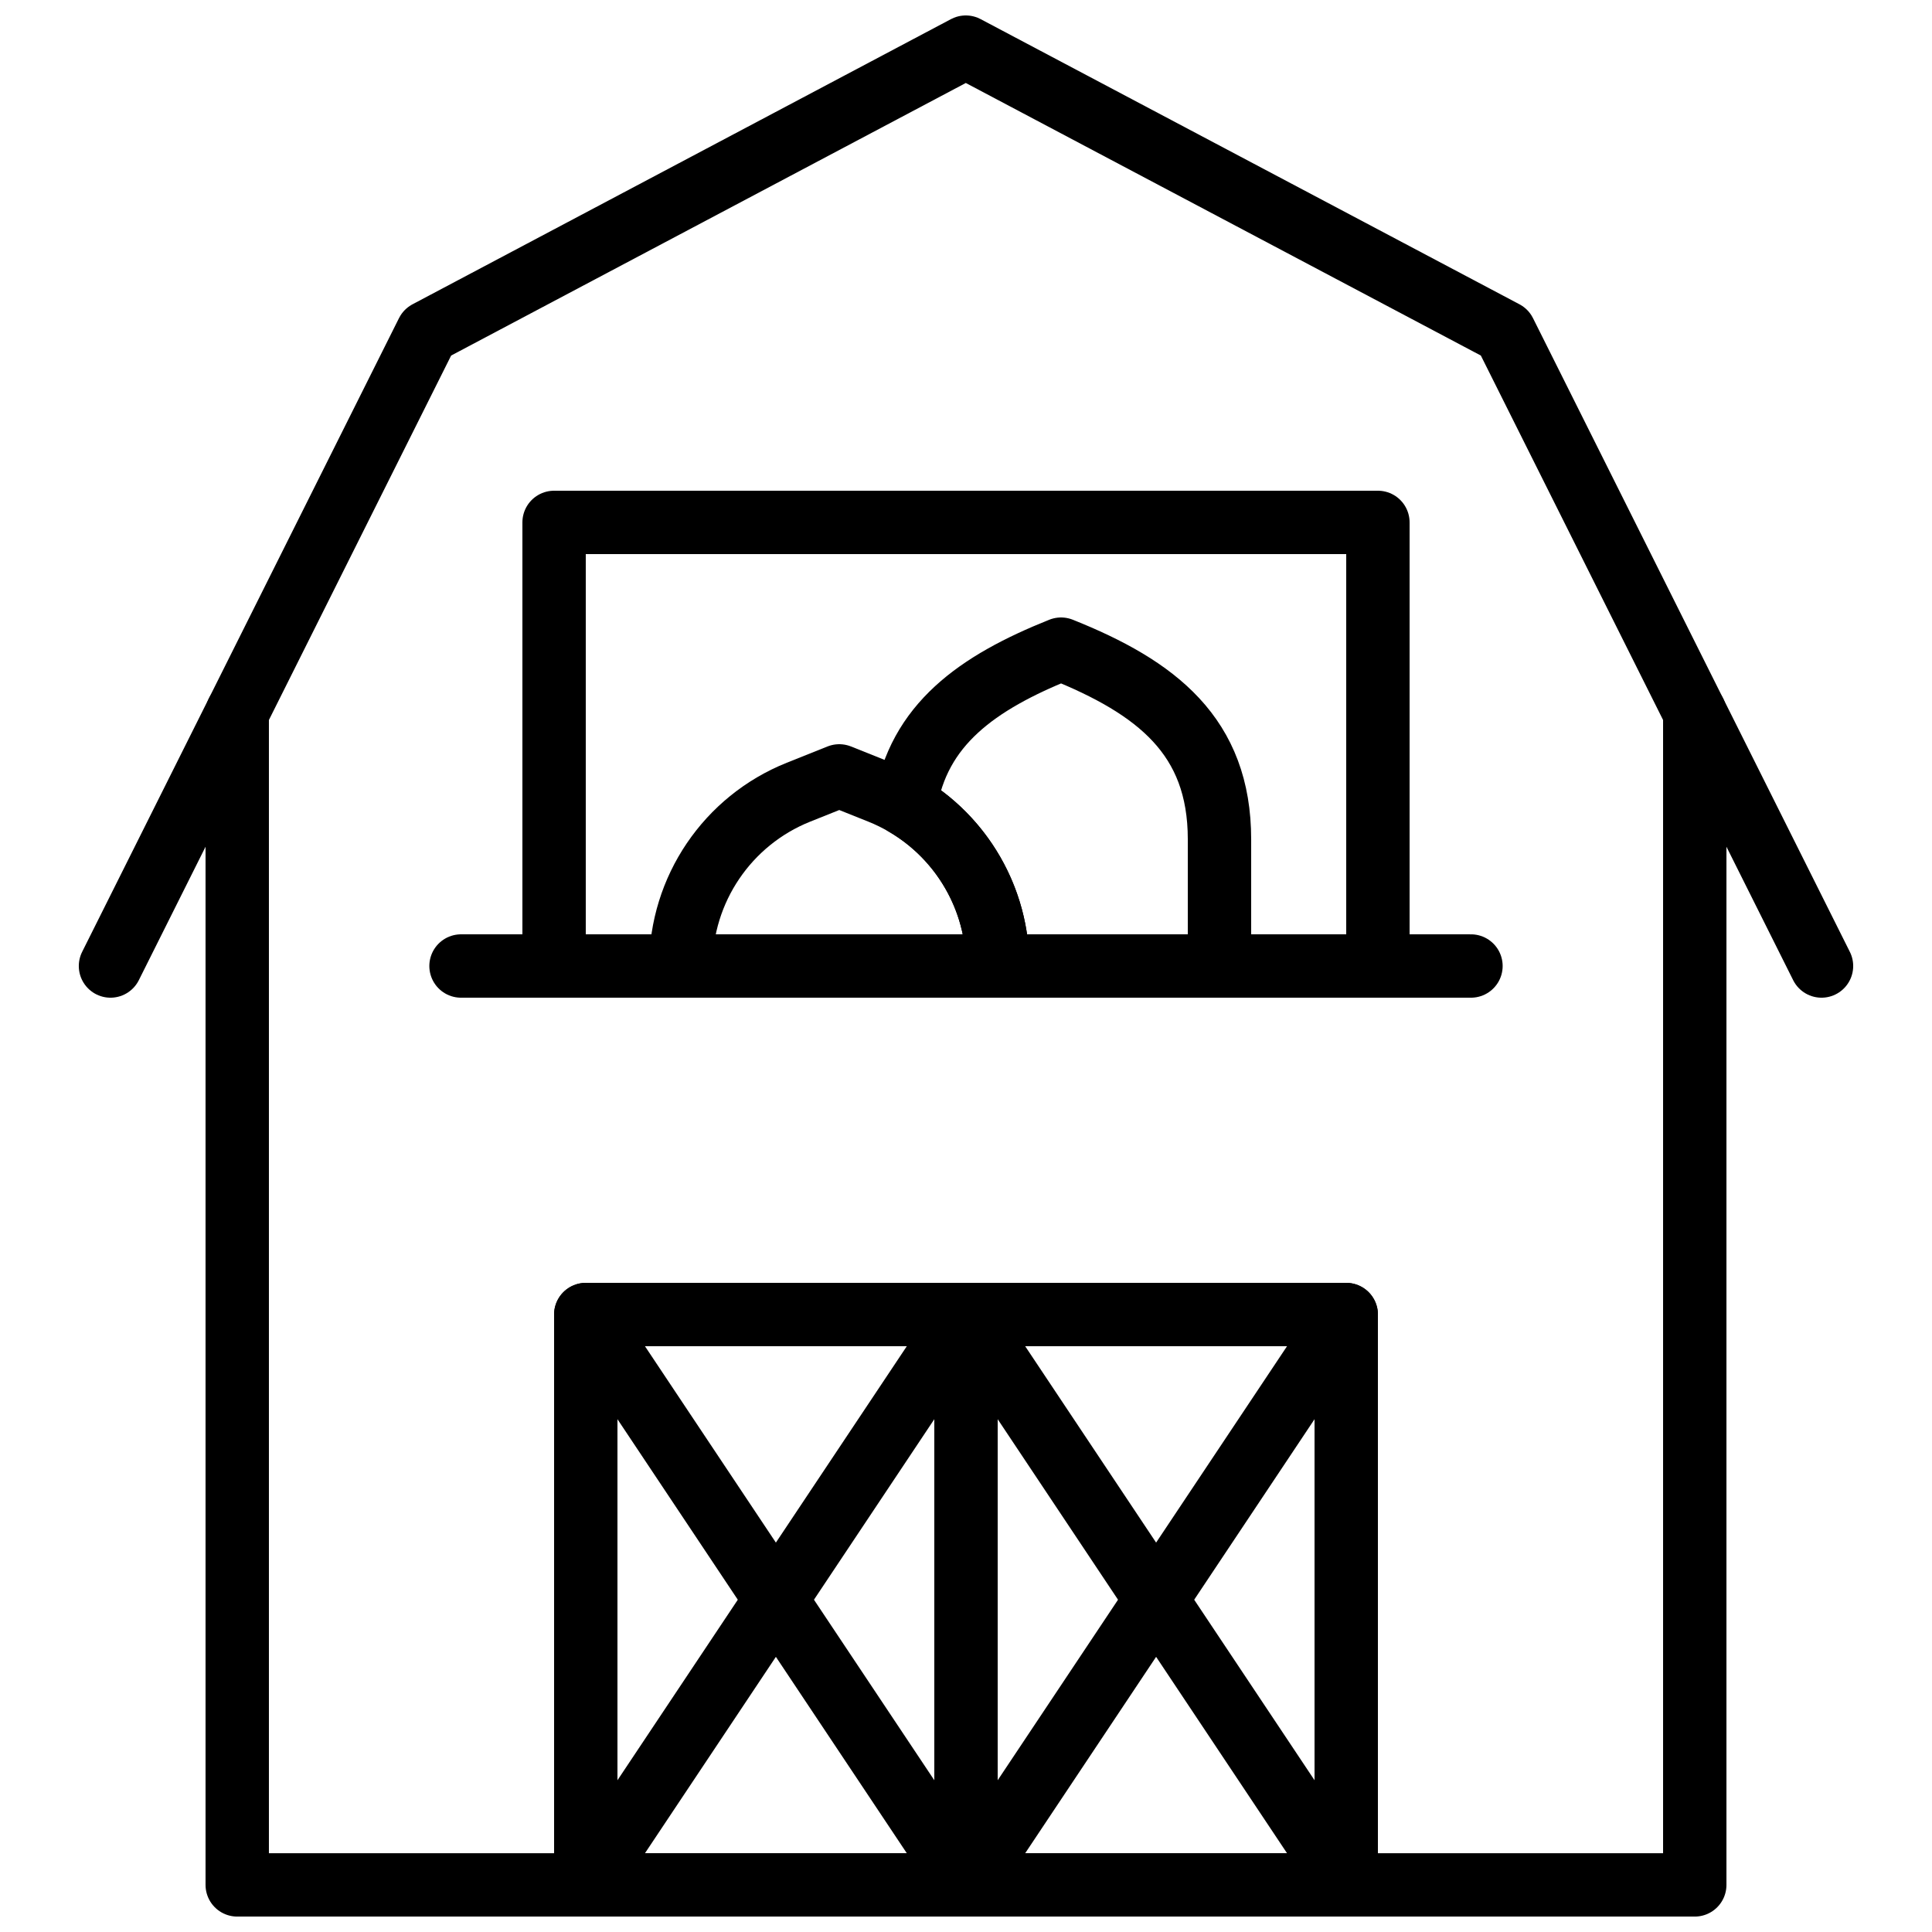
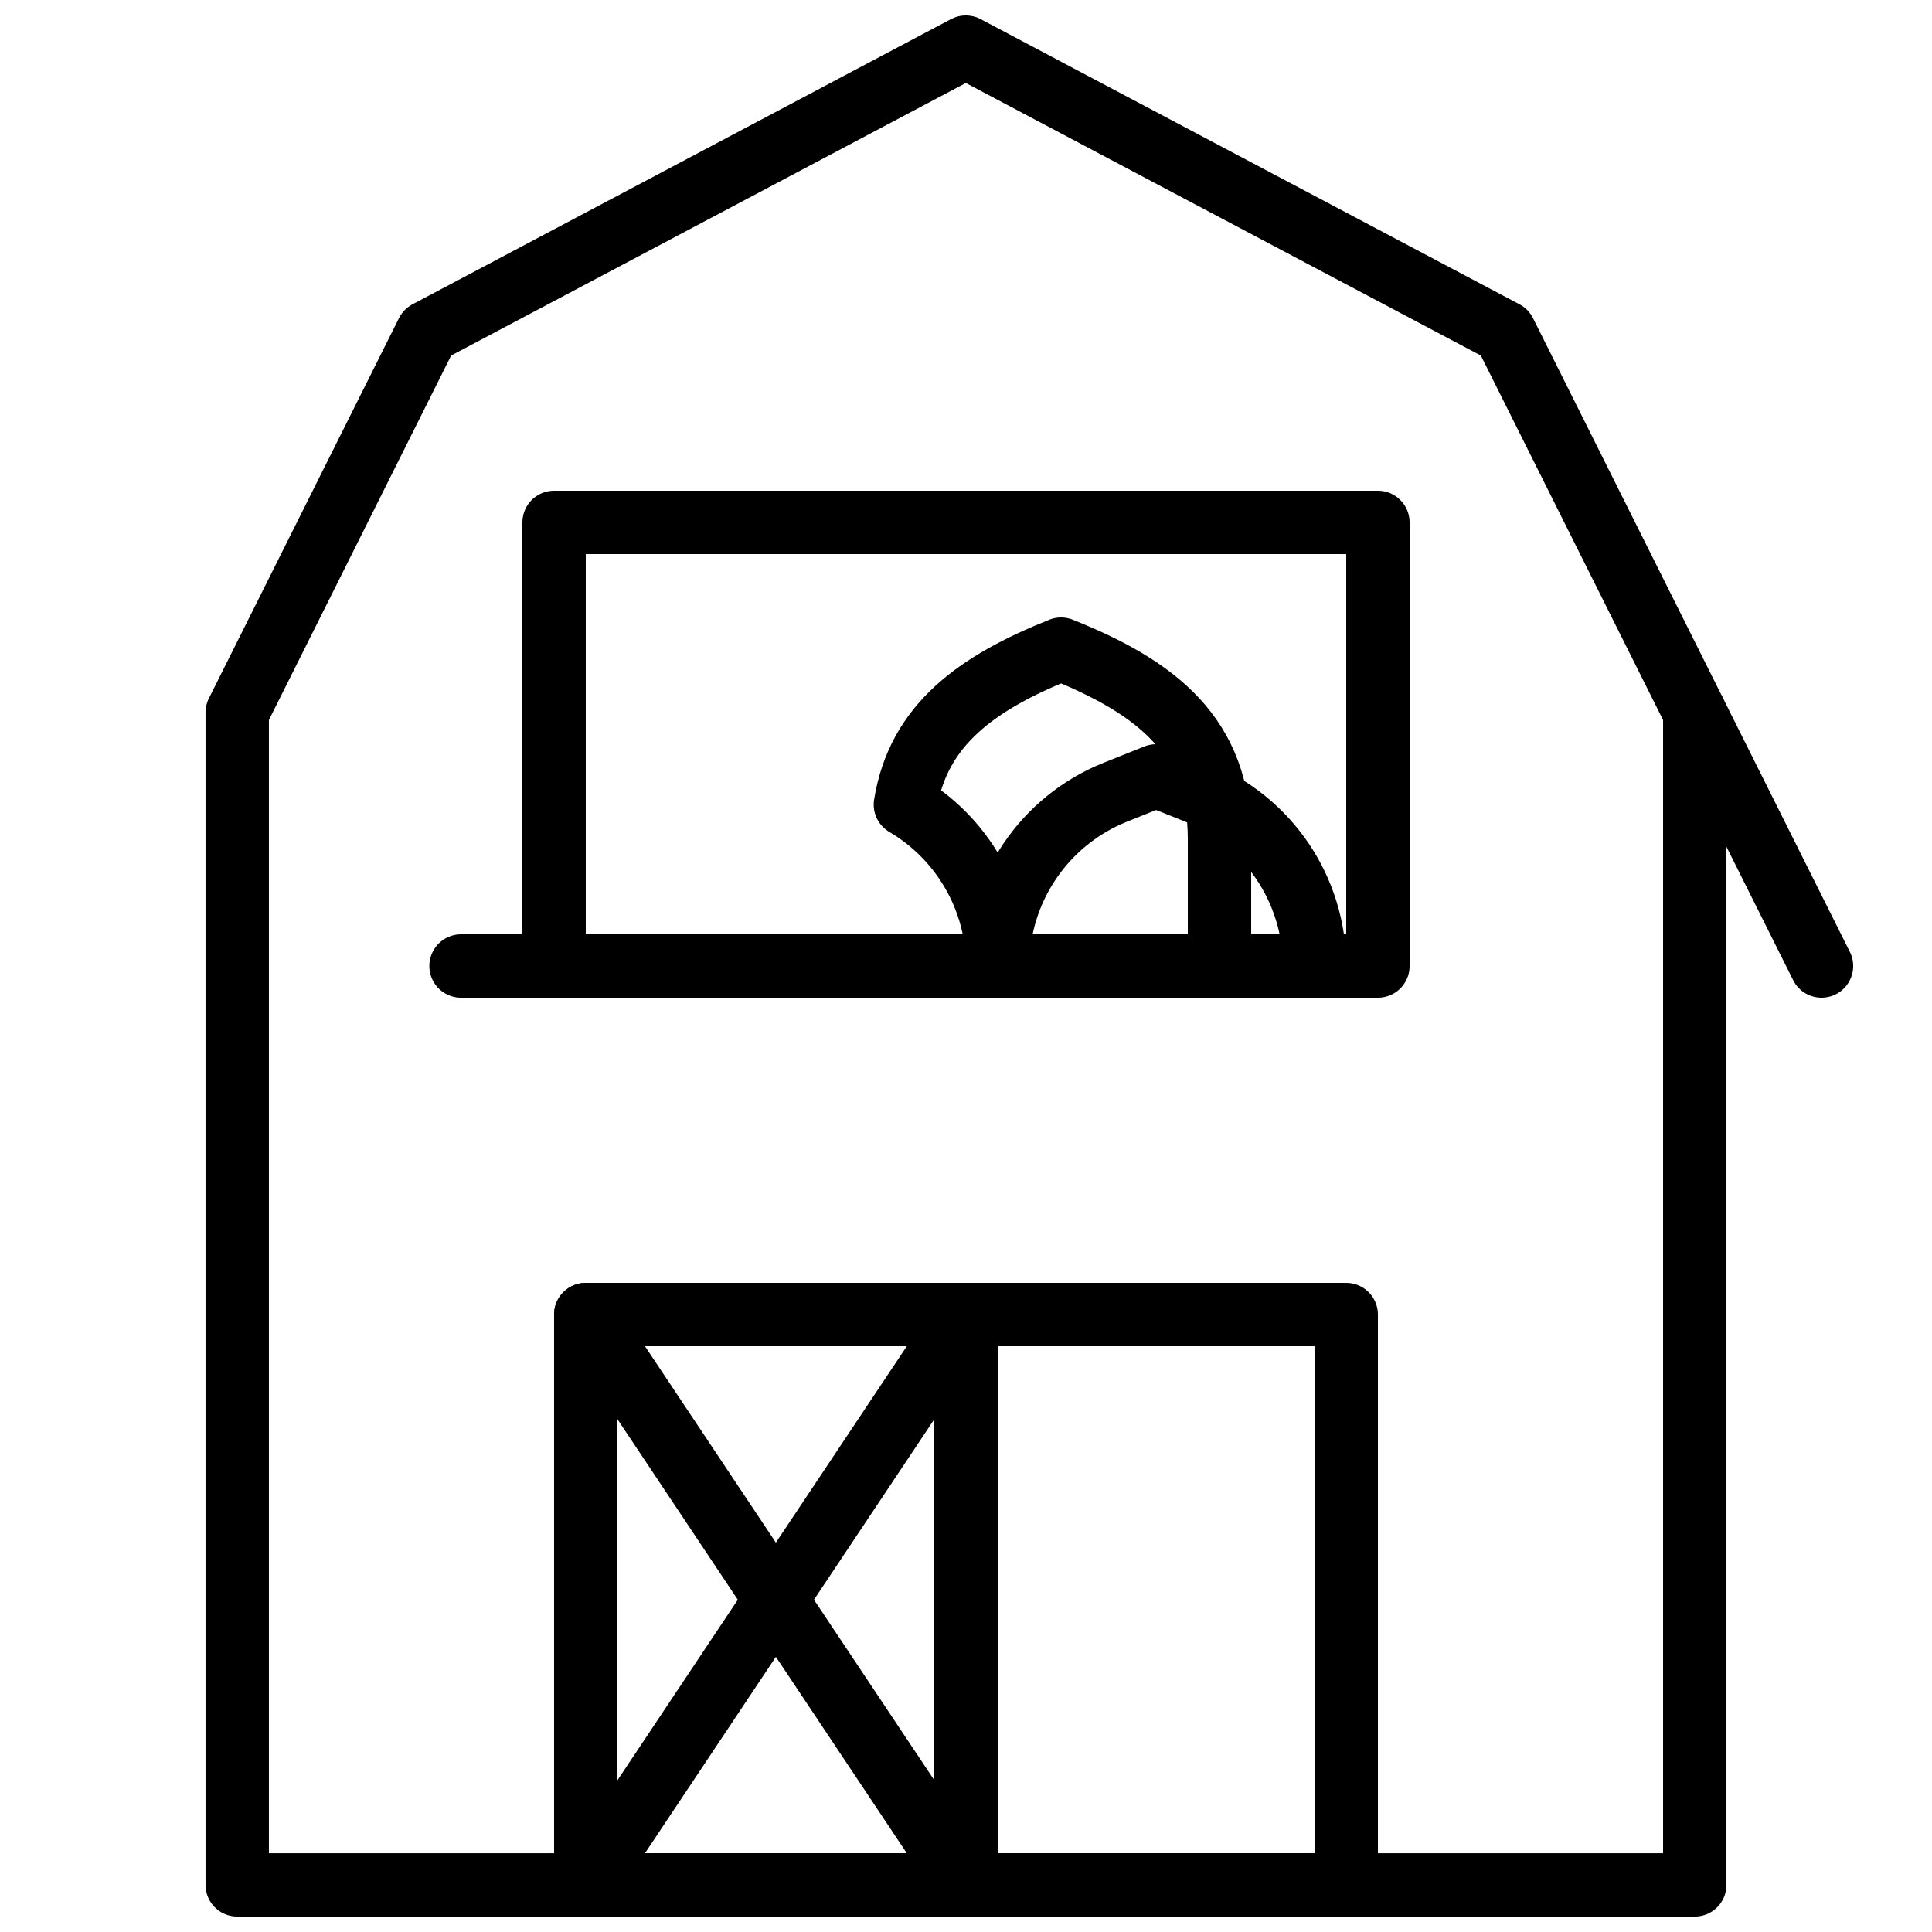
<svg xmlns="http://www.w3.org/2000/svg" width="800px" height="800px" version="1.1" viewBox="144 144 512 512">
  <defs>
    <clipPath id="e">
      <path d="m198 148.09h404v503.81h-404z" />
    </clipPath>
    <clipPath id="d">
      <path d="m290 483h119v168.9h-119z" />
    </clipPath>
    <clipPath id="c">
      <path d="m391 483h119v168.9h-119z" />
    </clipPath>
    <clipPath id="b">
      <path d="m290 483h119v168.9h-119z" />
    </clipPath>
    <clipPath id="a">
-       <path d="m391 483h119v168.9h-119z" />
-     </clipPath>
+       </clipPath>
  </defs>
  <g clip-path="url(#e)">
    <path transform="matrix(8.397 0 0 8.397 173.28 156.49)" d="m50 58h-46v-37l6-12 16.994-9 17.006 9 6 12zm0 0" fill="none" stroke="#000000" stroke-linecap="round" stroke-linejoin="round" stroke-width="2" />
  </g>
  <g clip-path="url(#d)">
    <path transform="matrix(8.397 0 0 8.397 173.28 156.49)" d="m15 58h12v-18h-12zm0 0" fill="none" stroke="#000000" stroke-linecap="round" stroke-linejoin="round" stroke-width="2" />
  </g>
  <g clip-path="url(#c)">
    <path transform="matrix(8.397 0 0 8.397 173.28 156.49)" d="m27 58h12v-18h-12zm0 0" fill="none" stroke="#000000" stroke-linecap="round" stroke-linejoin="round" stroke-width="2" />
  </g>
  <path transform="matrix(8.397 0 0 8.397 173.28 156.49)" d="m14 29h26v-14h-26zm0 0" fill="none" stroke="#000000" stroke-linecap="round" stroke-linejoin="round" stroke-width="2" />
-   <path transform="matrix(8.397 0 0 8.397 173.28 156.49)" d="m4 21-4 8" fill="none" stroke="#000000" stroke-linecap="round" stroke-linejoin="round" stroke-width="2" />
  <g clip-path="url(#b)" fill="none" stroke="#000000" stroke-linecap="round" stroke-linejoin="round" stroke-width="2">
    <path transform="matrix(8.397 0 0 8.397 173.28 156.49)" d="m15 40 12 18" />
    <path transform="matrix(8.397 0 0 8.397 173.28 156.49)" d="m15 58 12-18" />
  </g>
  <g clip-path="url(#a)" fill="none" stroke="#000000" stroke-linecap="round" stroke-linejoin="round" stroke-width="2">
    <path transform="matrix(8.397 0 0 8.397 173.28 156.49)" d="m27 40 12 18" />
    <path transform="matrix(8.397 0 0 8.397 173.28 156.49)" d="m27 58 12-18" />
  </g>
  <path transform="matrix(8.397 0 0 8.397 173.28 156.49)" d="m50 21 4 8" fill="none" stroke="#000000" stroke-linecap="round" stroke-linejoin="round" stroke-width="2" />
-   <path transform="matrix(8.397 0 0 8.397 173.28 156.49)" d="m28 29h-10c0-2.416 1.471-4.588 3.714-5.486l1.286-0.514 1.286 0.514c2.243 0.898 3.714 3.07 3.714 5.486zm0 0" fill="none" stroke="#000000" stroke-linecap="round" stroke-linejoin="round" stroke-width="2" />
+   <path transform="matrix(8.397 0 0 8.397 173.28 156.49)" d="m28 29c0-2.416 1.471-4.588 3.714-5.486l1.286-0.514 1.286 0.514c2.243 0.898 3.714 3.07 3.714 5.486zm0 0" fill="none" stroke="#000000" stroke-linecap="round" stroke-linejoin="round" stroke-width="2" />
  <path transform="matrix(8.397 0 0 8.397 173.28 156.49)" d="m30 19c-2.659 1.063-4.508 2.387-4.913 4.907 1.786 1.05 2.913 2.978 2.913 5.093h7v-4c0-3.253-1.98-4.792-5-6zm0 0" fill="none" stroke="#000000" stroke-linecap="round" stroke-linejoin="round" stroke-width="2" />
  <path transform="matrix(8.397 0 0 8.397 173.28 156.49)" d="m11.063 29h2.937" fill="none" stroke="#000000" stroke-linecap="round" stroke-linejoin="round" stroke-width="2" />
-   <path transform="matrix(8.397 0 0 8.397 173.28 156.49)" d="m40 29h2.937" fill="none" stroke="#000000" stroke-linecap="round" stroke-linejoin="round" stroke-width="2" />
</svg>